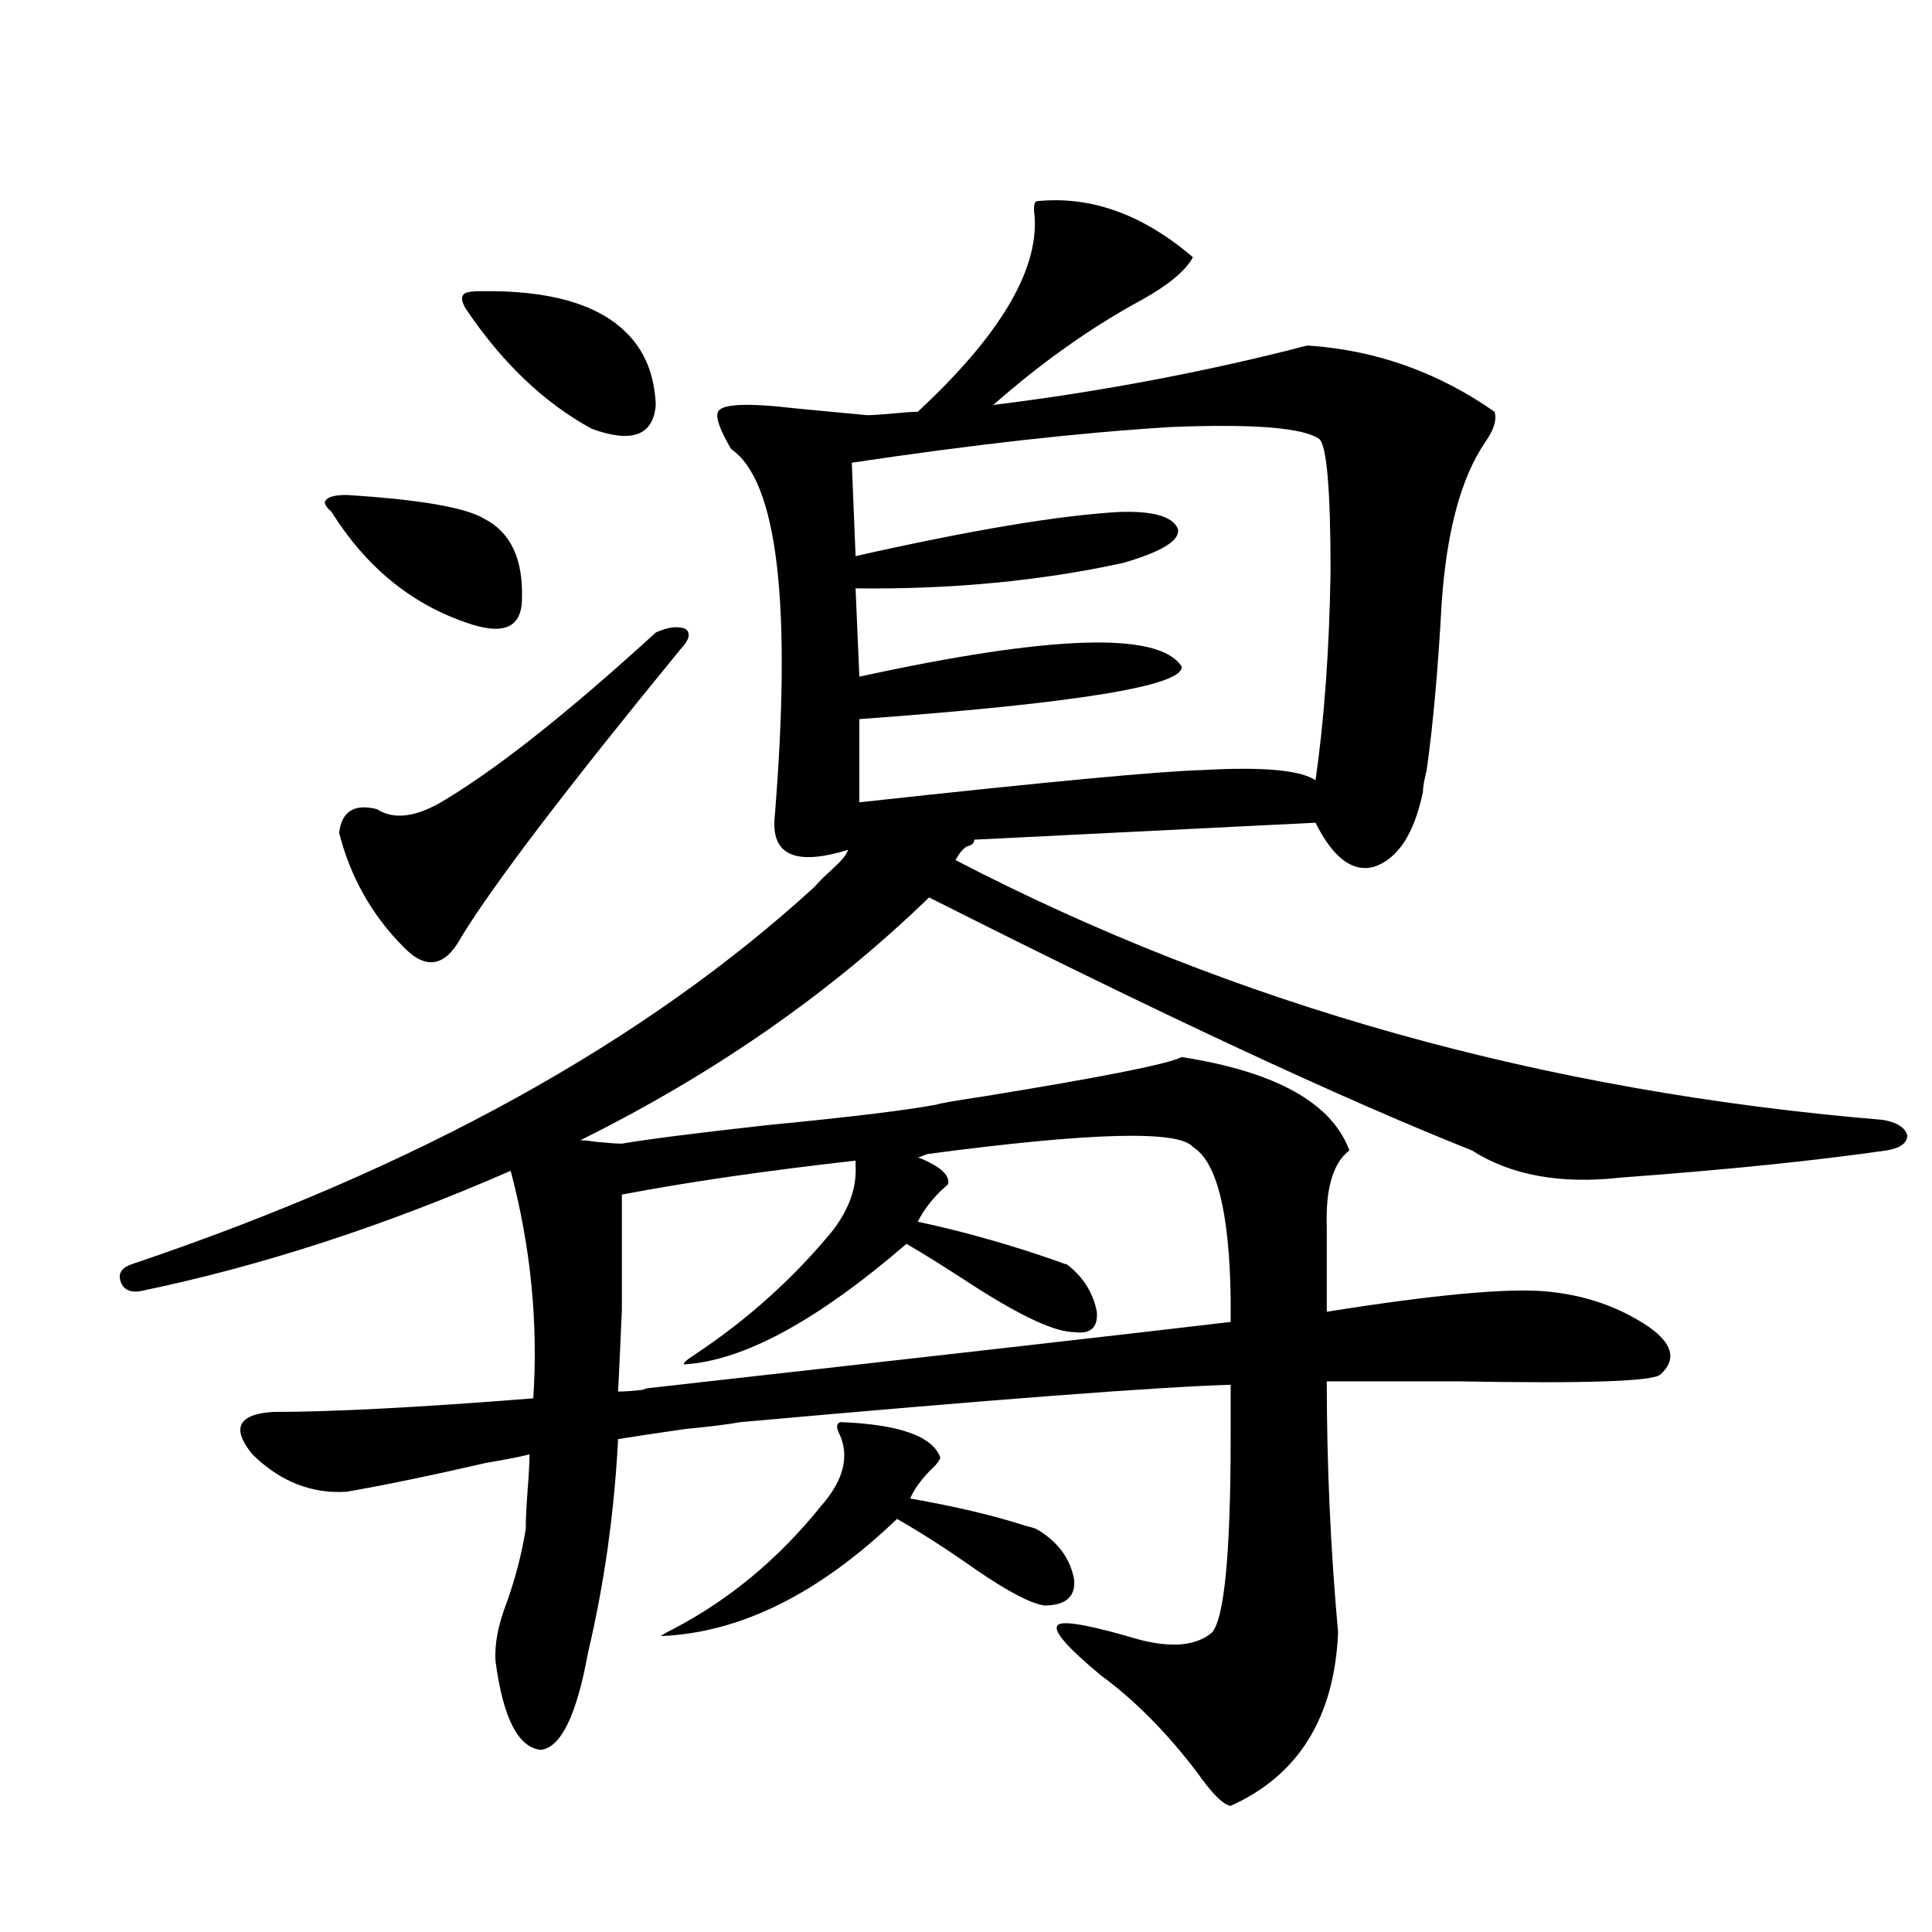
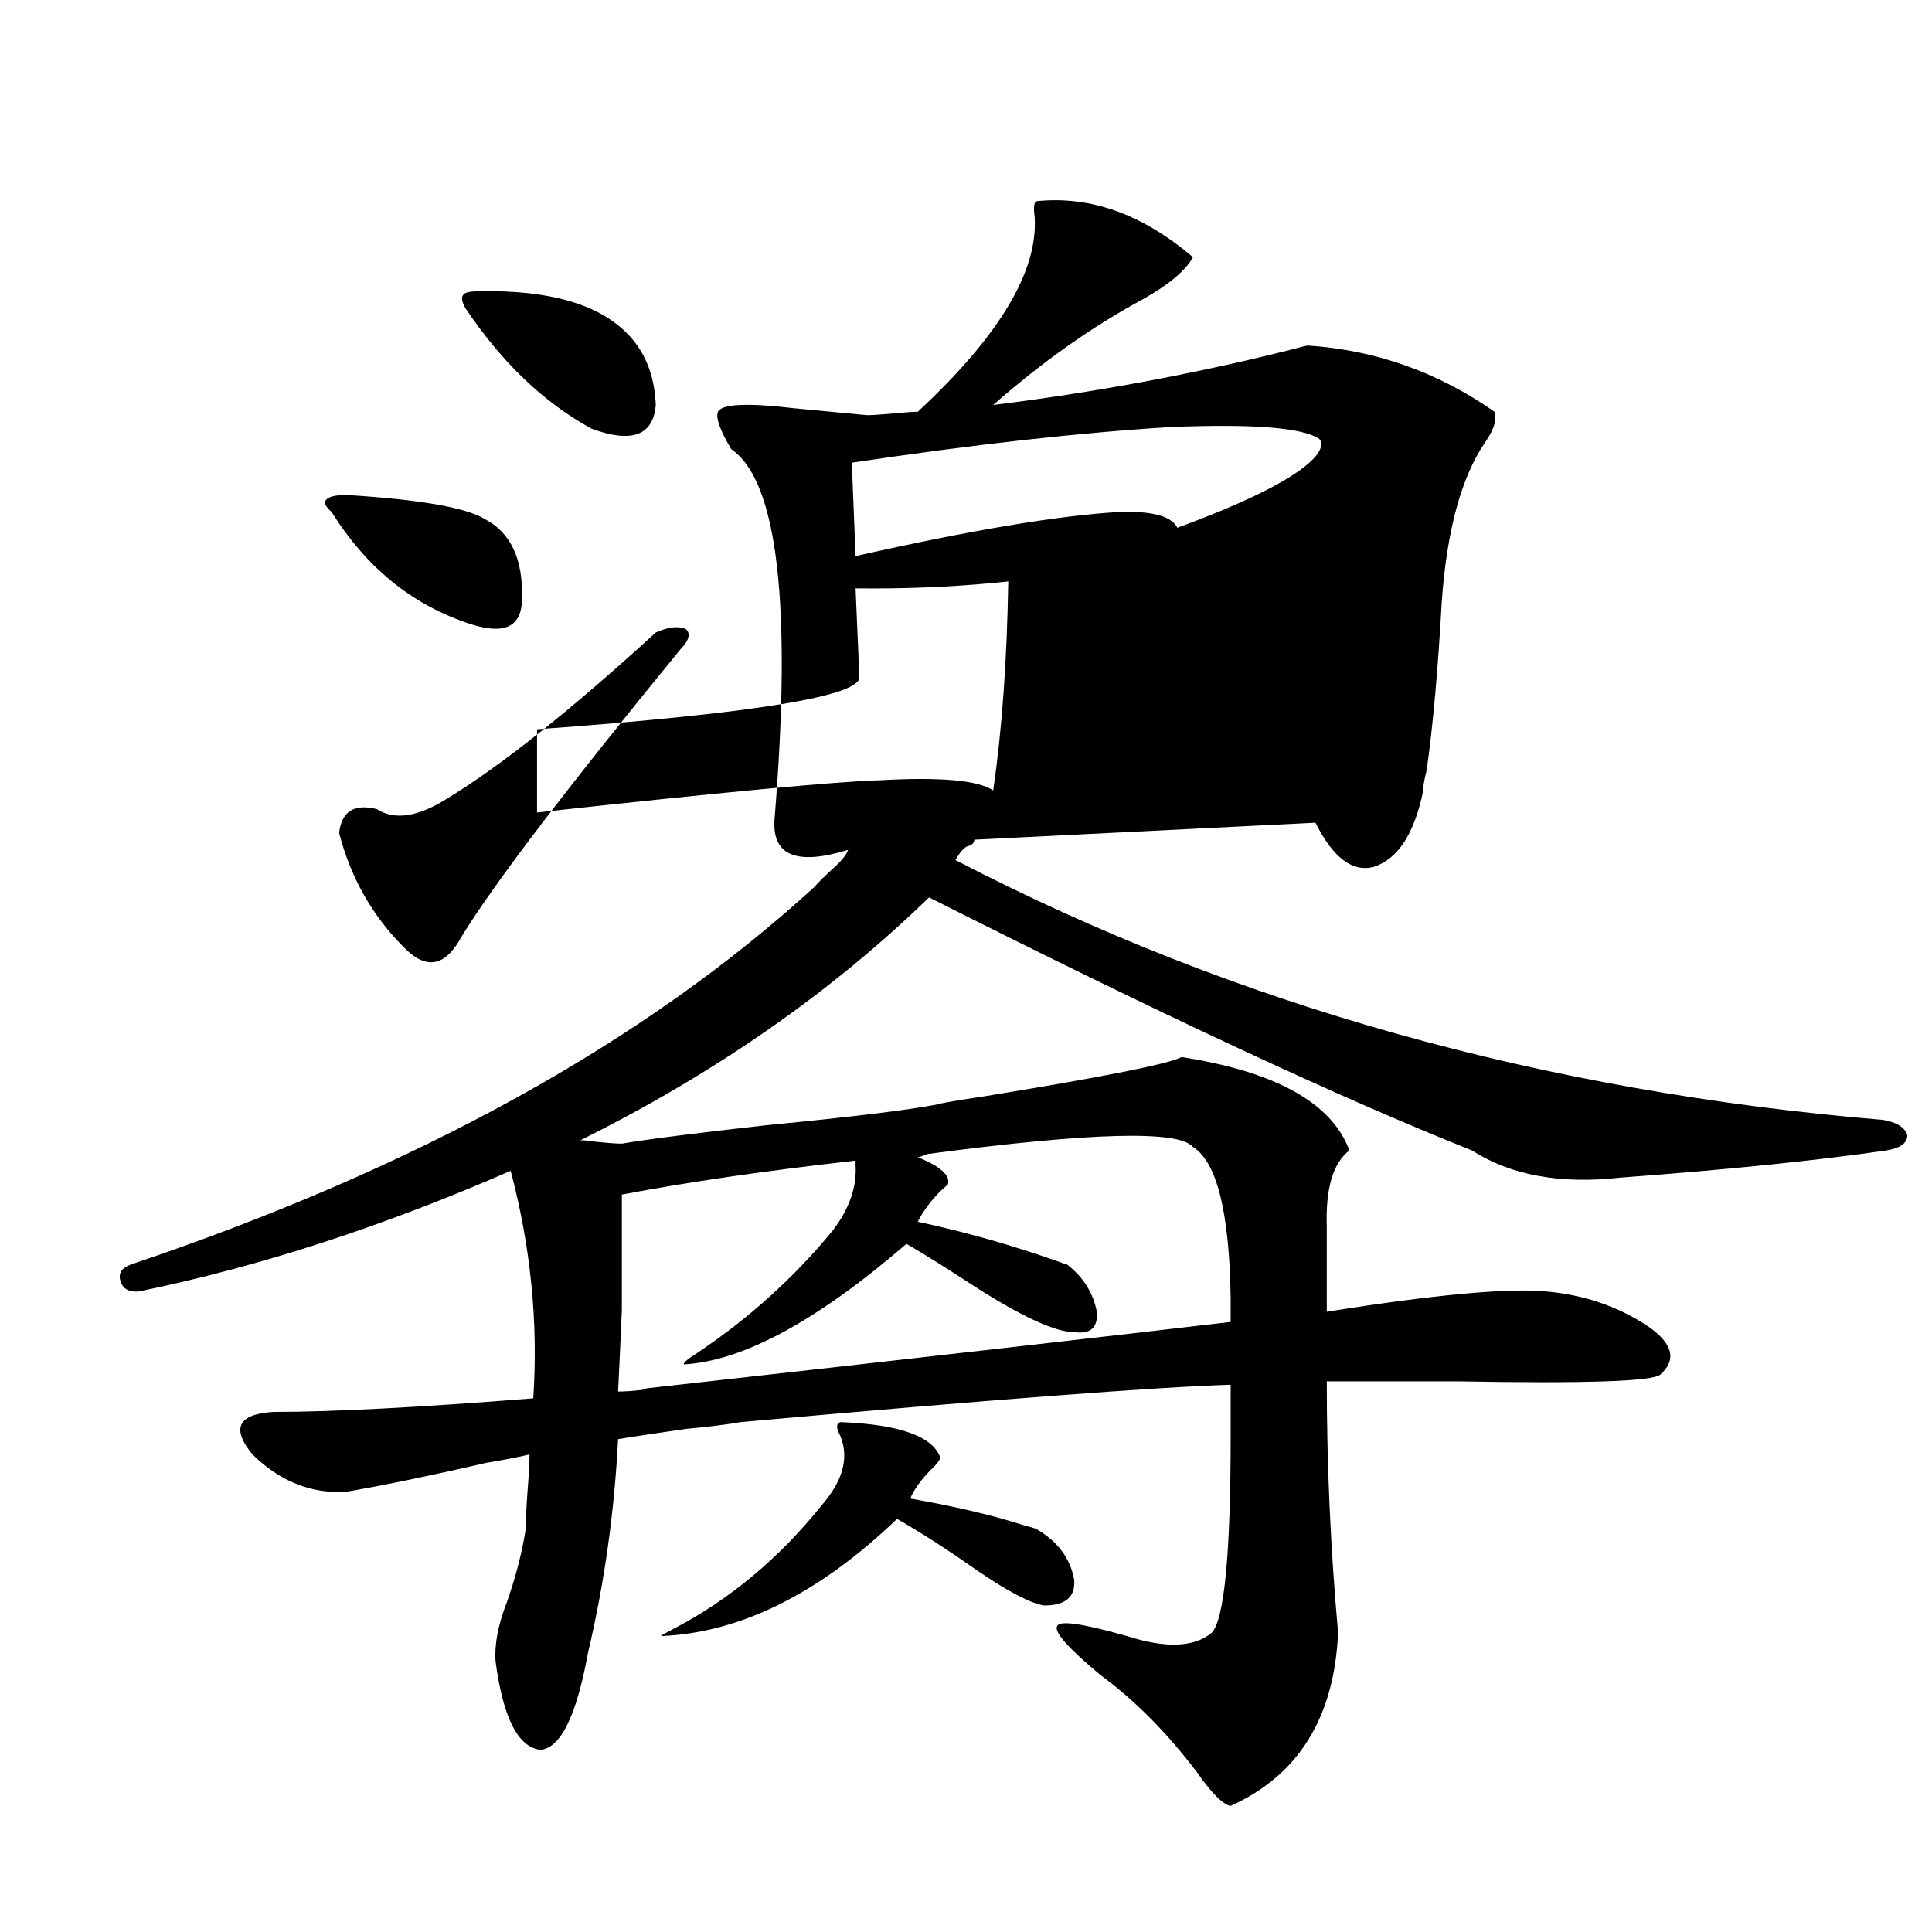
<svg xmlns="http://www.w3.org/2000/svg" version="1.1" id="图层_1" x="0px" y="0px" width="1000px" height="1000px" viewBox="0 0 1000 1000" enable-background="new 0 0 1000 1000" xml:space="preserve">
-   <path d="M536.499,104.148c27.957-2.925,54.953,6.743,80.974,29.004c-3.902,7.031-12.683,14.365-26.341,21.973  c-26.021,14.063-51.706,32.231-77.071,54.492c52.026-6.44,102.757-15.82,152.191-28.125c6.494-1.758,10.076-2.637,10.731-2.637  c35.121,2.349,67.315,13.774,96.583,34.277c1.296,4.106-0.335,9.38-4.878,15.82c-12.362,18.169-19.847,45.703-22.438,82.617  c-1.951,35.156-4.558,64.16-7.805,87.012c-1.311,5.273-1.951,9.092-1.951,11.426c-4.558,21.685-13.018,34.58-25.365,38.672  c-11.066,2.939-21.143-4.683-30.243-22.852l-176.581,8.789c0,1.758-1.311,2.939-3.902,3.516c-1.951,1.182-3.902,3.516-5.854,7.031  c144.387,75.01,304.383,119.834,479.988,134.473c7.149,1.182,11.372,3.818,12.683,7.91c0,4.106-3.582,6.743-10.731,7.91  c-36.432,5.273-82.284,9.971-137.558,14.063c-31.219,3.516-56.919-1.167-77.071-14.063  c-67.65-26.943-161.307-70.601-280.969-130.957c-50.73,49.219-110.896,91.118-180.483,125.684c1.951,0,4.878,0.303,8.78,0.879  c5.854,0.591,10.076,0.879,12.683,0.879c13.658-2.334,39.023-5.562,76.096-9.668c42.271-4.092,71.218-7.607,86.827-10.547  c1.296-0.576,9.756-2.046,25.365-4.395c61.127-9.956,94.952-16.699,101.461-20.215c48.779,7.622,77.712,23.73,86.827,48.34  c-8.46,6.455-12.362,19.639-11.707,39.551v43.945c55.273-8.789,93.001-12.305,113.168-10.547  c20.152,1.758,38.048,7.91,53.657,18.457c12.348,8.789,14.299,17.002,5.854,24.609c-3.902,3.516-38.703,4.697-104.388,3.516  c-27.972,0-50.73,0-68.291,0c0,43.369,1.951,86.724,5.854,130.078c-1.951,43.945-20.487,73.828-55.608,89.648  c-3.902-0.59-9.756-6.454-17.561-17.578c-15.609-20.517-32.194-37.216-49.755-50.098c-16.92-14.063-24.39-22.563-22.438-25.488  c1.296-2.938,13.323-1.181,36.097,5.273c20.152,6.441,34.786,5.851,43.901-1.758c6.494-7.031,9.756-41.006,9.756-101.953  c0-11.123,0-19.912,0-26.367c-38.383,1.182-122.924,7.622-253.652,19.336c-6.509,1.182-15.944,2.349-28.292,3.516  c-16.265,2.349-27.972,4.106-35.121,5.273c-1.951,38.096-7.164,75.01-15.609,110.742c-5.854,32.218-13.993,48.917-24.39,50.098  c-11.707-1.181-19.512-16.41-23.414-45.703c-0.655-8.789,1.296-19.047,5.854-30.762c4.543-12.881,7.805-25.488,9.756-37.793  c0-4.683,0.32-11.426,0.976-20.215c0.641-8.198,0.976-14.351,0.976-18.457c-4.558,1.182-12.042,2.637-22.438,4.395  c-27.972,6.455-52.041,11.426-72.193,14.941c-18.216,1.182-34.48-5.273-48.779-19.336c-11.066-13.472-7.484-20.791,10.731-21.973  c30.563,0,75.44-2.334,134.631-7.031c2.592-39.248-1.311-78.511-11.707-117.773c-65.699,28.716-129.753,49.521-192.19,62.402  c-5.213,0.591-8.46-1.167-9.756-5.273c-1.311-4.092,0.641-7.031,5.854-8.789C215.852,604.549,333.577,539.51,421.38,459.227  c2.592-2.925,5.854-6.152,9.756-9.668c4.543-4.092,7.149-7.319,7.805-9.668c-26.676,8.213-39.358,2.939-38.048-15.82  c9.101-111.318,1.616-175.19-22.438-191.602c-5.854-9.956-8.14-16.396-6.829-19.336c1.951-4.092,15.274-4.683,39.999-1.758  l37.072,3.516c2.592,0,7.149-0.288,13.658-0.879c5.854-0.576,10.076-0.879,12.683-0.879c42.271-39.248,62.438-72.949,60.486-101.074  C534.868,107.376,535.188,104.739,536.499,104.148z M179.435,256.199c37.713,2.349,61.462,6.455,71.218,12.305  c13.658,7.031,20.152,20.806,19.512,41.309c0,15.244-9.756,19.336-29.268,12.305c-28.627-9.956-51.706-29.004-69.267-57.129  c-3.262-2.925-4.237-4.971-2.927-6.152C169.999,257.078,173.581,256.199,179.435,256.199z M339.431,327.391  c6.494-2.925,11.707-3.516,15.609-1.758c2.592,2.349,1.616,5.864-2.927,10.547c-58.535,71.494-96.263,121.001-113.168,148.535  c-8.46,15.82-18.536,17.578-30.243,5.273c-16.265-16.396-27.316-36.035-33.17-58.887c1.296-11.123,7.805-15.229,19.512-12.305  c9.101,5.864,21.128,4.106,36.097-5.273C259.098,396.536,295.194,367.82,339.431,327.391z M248.701,150.73  c35.121-0.576,60.151,6.455,75.12,21.094c9.756,9.38,14.954,21.973,15.609,37.793c-1.311,15.82-12.362,19.927-33.17,12.305  c-24.725-13.472-46.508-34.277-65.364-62.402c-1.951-3.516-2.286-5.85-0.976-7.031C240.562,151.321,243.488,150.73,248.701,150.73z   M617.473,593.699c-7.164-8.789-52.682-7.607-136.582,3.516c-0.655,0-1.631,0.303-2.927,0.879c-1.311,0.591-2.286,0.879-2.927,0.879  c11.707,4.697,16.905,9.38,15.609,14.063c-0.655,0.591-1.951,1.758-3.902,3.516c-5.213,5.273-9.115,10.547-11.707,15.82  c24.71,5.273,49.42,12.305,74.145,21.094c1.296,0.591,2.271,0.879,2.927,0.879c8.445,6.455,13.658,14.653,15.609,24.609  c0.641,8.213-3.262,11.729-11.707,10.547c-9.756,0-26.996-7.91-51.706-23.73c-14.313-9.365-26.021-16.699-35.121-21.973  c-46.188,39.854-84.556,60.645-115.119,62.402c-0.655-0.576,1.296-2.334,5.854-5.273c27.316-18.154,51.051-39.551,71.218-64.16  c8.445-11.123,12.348-22.261,11.707-33.398c0-1.167,0-2.046,0-2.637c-46.828,5.273-87.162,11.138-120.973,17.578  c0,26.367,0,46.294,0,59.766c-0.655,15.244-1.311,29.307-1.951,42.188c3.247,0,7.47-0.288,12.683-0.879  c1.296-0.576,2.271-0.879,2.927-0.879c151.536-16.987,252.021-28.413,301.456-34.277v-12.305  C636.329,627.4,629.82,601.321,617.473,593.699z M435.038,736.082c30.563,1.182,47.804,7.334,51.706,18.457  c-0.655,1.758-2.286,3.818-4.878,6.152c-5.213,5.273-8.78,10.259-10.731,14.941c23.414,4.106,43.246,8.789,59.511,14.063  c2.592,0.591,4.543,1.182,5.854,1.758c11.052,6.455,17.561,15.244,19.512,26.367c0.641,8.789-4.558,13.184-15.609,13.184  c-7.164-1.167-18.871-7.319-35.121-18.457c-14.969-10.547-28.627-19.336-40.975-26.367c-40.334,38.672-80.974,58.887-121.948,60.645  c-0.655,0,1.296-1.181,5.854-3.516c29.268-15.229,54.953-36.611,77.071-64.16c11.707-13.472,14.634-26.064,8.78-37.793  C432.752,738.431,433.087,736.673,435.038,736.082z M682.837,227.195c-8.46-5.85-34.146-7.91-77.071-6.152  c-47.483,2.939-102.437,9.092-164.874,18.457l1.951,48.34c59.831-13.472,105.363-21.094,136.582-22.852  c17.561-0.576,27.637,2.349,30.243,8.789c1.296,5.864-8.14,11.729-28.292,17.578c-42.926,9.38-89.113,13.774-138.533,13.184  l1.951,45.703c99.51-21.67,155.118-23.428,166.825-5.273c1.296,9.971-54.313,19.048-166.825,27.246v43.066  c96.248-10.547,155.438-16.108,177.557-16.699c31.219-1.758,50.73,0,58.535,5.273c4.543-31.05,7.149-67.085,7.805-108.105  C688.69,253.563,686.739,230.711,682.837,227.195z" />
+   <path d="M536.499,104.148c27.957-2.925,54.953,6.743,80.974,29.004c-3.902,7.031-12.683,14.365-26.341,21.973  c-26.021,14.063-51.706,32.231-77.071,54.492c52.026-6.44,102.757-15.82,152.191-28.125c6.494-1.758,10.076-2.637,10.731-2.637  c35.121,2.349,67.315,13.774,96.583,34.277c1.296,4.106-0.335,9.38-4.878,15.82c-12.362,18.169-19.847,45.703-22.438,82.617  c-1.951,35.156-4.558,64.16-7.805,87.012c-1.311,5.273-1.951,9.092-1.951,11.426c-4.558,21.685-13.018,34.58-25.365,38.672  c-11.066,2.939-21.143-4.683-30.243-22.852l-176.581,8.789c0,1.758-1.311,2.939-3.902,3.516c-1.951,1.182-3.902,3.516-5.854,7.031  c144.387,75.01,304.383,119.834,479.988,134.473c7.149,1.182,11.372,3.818,12.683,7.91c0,4.106-3.582,6.743-10.731,7.91  c-36.432,5.273-82.284,9.971-137.558,14.063c-31.219,3.516-56.919-1.167-77.071-14.063  c-67.65-26.943-161.307-70.601-280.969-130.957c-50.73,49.219-110.896,91.118-180.483,125.684c1.951,0,4.878,0.303,8.78,0.879  c5.854,0.591,10.076,0.879,12.683,0.879c13.658-2.334,39.023-5.562,76.096-9.668c42.271-4.092,71.218-7.607,86.827-10.547  c1.296-0.576,9.756-2.046,25.365-4.395c61.127-9.956,94.952-16.699,101.461-20.215c48.779,7.622,77.712,23.73,86.827,48.34  c-8.46,6.455-12.362,19.639-11.707,39.551v43.945c55.273-8.789,93.001-12.305,113.168-10.547  c20.152,1.758,38.048,7.91,53.657,18.457c12.348,8.789,14.299,17.002,5.854,24.609c-3.902,3.516-38.703,4.697-104.388,3.516  c-27.972,0-50.73,0-68.291,0c0,43.369,1.951,86.724,5.854,130.078c-1.951,43.945-20.487,73.828-55.608,89.648  c-3.902-0.59-9.756-6.454-17.561-17.578c-15.609-20.517-32.194-37.216-49.755-50.098c-16.92-14.063-24.39-22.563-22.438-25.488  c1.296-2.938,13.323-1.181,36.097,5.273c20.152,6.441,34.786,5.851,43.901-1.758c6.494-7.031,9.756-41.006,9.756-101.953  c0-11.123,0-19.912,0-26.367c-38.383,1.182-122.924,7.622-253.652,19.336c-6.509,1.182-15.944,2.349-28.292,3.516  c-16.265,2.349-27.972,4.106-35.121,5.273c-1.951,38.096-7.164,75.01-15.609,110.742c-5.854,32.218-13.993,48.917-24.39,50.098  c-11.707-1.181-19.512-16.41-23.414-45.703c-0.655-8.789,1.296-19.047,5.854-30.762c4.543-12.881,7.805-25.488,9.756-37.793  c0-4.683,0.32-11.426,0.976-20.215c0.641-8.198,0.976-14.351,0.976-18.457c-4.558,1.182-12.042,2.637-22.438,4.395  c-27.972,6.455-52.041,11.426-72.193,14.941c-18.216,1.182-34.48-5.273-48.779-19.336c-11.066-13.472-7.484-20.791,10.731-21.973  c30.563,0,75.44-2.334,134.631-7.031c2.592-39.248-1.311-78.511-11.707-117.773c-65.699,28.716-129.753,49.521-192.19,62.402  c-5.213,0.591-8.46-1.167-9.756-5.273c-1.311-4.092,0.641-7.031,5.854-8.789C215.852,604.549,333.577,539.51,421.38,459.227  c2.592-2.925,5.854-6.152,9.756-9.668c4.543-4.092,7.149-7.319,7.805-9.668c-26.676,8.213-39.358,2.939-38.048-15.82  c9.101-111.318,1.616-175.19-22.438-191.602c-5.854-9.956-8.14-16.396-6.829-19.336c1.951-4.092,15.274-4.683,39.999-1.758  l37.072,3.516c2.592,0,7.149-0.288,13.658-0.879c5.854-0.576,10.076-0.879,12.683-0.879c42.271-39.248,62.438-72.949,60.486-101.074  C534.868,107.376,535.188,104.739,536.499,104.148z M179.435,256.199c37.713,2.349,61.462,6.455,71.218,12.305  c13.658,7.031,20.152,20.806,19.512,41.309c0,15.244-9.756,19.336-29.268,12.305c-28.627-9.956-51.706-29.004-69.267-57.129  c-3.262-2.925-4.237-4.971-2.927-6.152C169.999,257.078,173.581,256.199,179.435,256.199z M339.431,327.391  c6.494-2.925,11.707-3.516,15.609-1.758c2.592,2.349,1.616,5.864-2.927,10.547c-58.535,71.494-96.263,121.001-113.168,148.535  c-8.46,15.82-18.536,17.578-30.243,5.273c-16.265-16.396-27.316-36.035-33.17-58.887c1.296-11.123,7.805-15.229,19.512-12.305  c9.101,5.864,21.128,4.106,36.097-5.273C259.098,396.536,295.194,367.82,339.431,327.391z M248.701,150.73  c35.121-0.576,60.151,6.455,75.12,21.094c9.756,9.38,14.954,21.973,15.609,37.793c-1.311,15.82-12.362,19.927-33.17,12.305  c-24.725-13.472-46.508-34.277-65.364-62.402c-1.951-3.516-2.286-5.85-0.976-7.031C240.562,151.321,243.488,150.73,248.701,150.73z   M617.473,593.699c-7.164-8.789-52.682-7.607-136.582,3.516c-0.655,0-1.631,0.303-2.927,0.879c-1.311,0.591-2.286,0.879-2.927,0.879  c11.707,4.697,16.905,9.38,15.609,14.063c-0.655,0.591-1.951,1.758-3.902,3.516c-5.213,5.273-9.115,10.547-11.707,15.82  c24.71,5.273,49.42,12.305,74.145,21.094c1.296,0.591,2.271,0.879,2.927,0.879c8.445,6.455,13.658,14.653,15.609,24.609  c0.641,8.213-3.262,11.729-11.707,10.547c-9.756,0-26.996-7.91-51.706-23.73c-14.313-9.365-26.021-16.699-35.121-21.973  c-46.188,39.854-84.556,60.645-115.119,62.402c-0.655-0.576,1.296-2.334,5.854-5.273c27.316-18.154,51.051-39.551,71.218-64.16  c8.445-11.123,12.348-22.261,11.707-33.398c0-1.167,0-2.046,0-2.637c-46.828,5.273-87.162,11.138-120.973,17.578  c0,26.367,0,46.294,0,59.766c-0.655,15.244-1.311,29.307-1.951,42.188c3.247,0,7.47-0.288,12.683-0.879  c1.296-0.576,2.271-0.879,2.927-0.879c151.536-16.987,252.021-28.413,301.456-34.277v-12.305  C636.329,627.4,629.82,601.321,617.473,593.699z M435.038,736.082c30.563,1.182,47.804,7.334,51.706,18.457  c-0.655,1.758-2.286,3.818-4.878,6.152c-5.213,5.273-8.78,10.259-10.731,14.941c23.414,4.106,43.246,8.789,59.511,14.063  c2.592,0.591,4.543,1.182,5.854,1.758c11.052,6.455,17.561,15.244,19.512,26.367c0.641,8.789-4.558,13.184-15.609,13.184  c-7.164-1.167-18.871-7.319-35.121-18.457c-14.969-10.547-28.627-19.336-40.975-26.367c-40.334,38.672-80.974,58.887-121.948,60.645  c-0.655,0,1.296-1.181,5.854-3.516c29.268-15.229,54.953-36.611,77.071-64.16c11.707-13.472,14.634-26.064,8.78-37.793  C432.752,738.431,433.087,736.673,435.038,736.082z M682.837,227.195c-8.46-5.85-34.146-7.91-77.071-6.152  c-47.483,2.939-102.437,9.092-164.874,18.457l1.951,48.34c59.831-13.472,105.363-21.094,136.582-22.852  c17.561-0.576,27.637,2.349,30.243,8.789c1.296,5.864-8.14,11.729-28.292,17.578c-42.926,9.38-89.113,13.774-138.533,13.184  l1.951,45.703c1.296,9.971-54.313,19.048-166.825,27.246v43.066  c96.248-10.547,155.438-16.108,177.557-16.699c31.219-1.758,50.73,0,58.535,5.273c4.543-31.05,7.149-67.085,7.805-108.105  C688.69,253.563,686.739,230.711,682.837,227.195z" />
</svg>